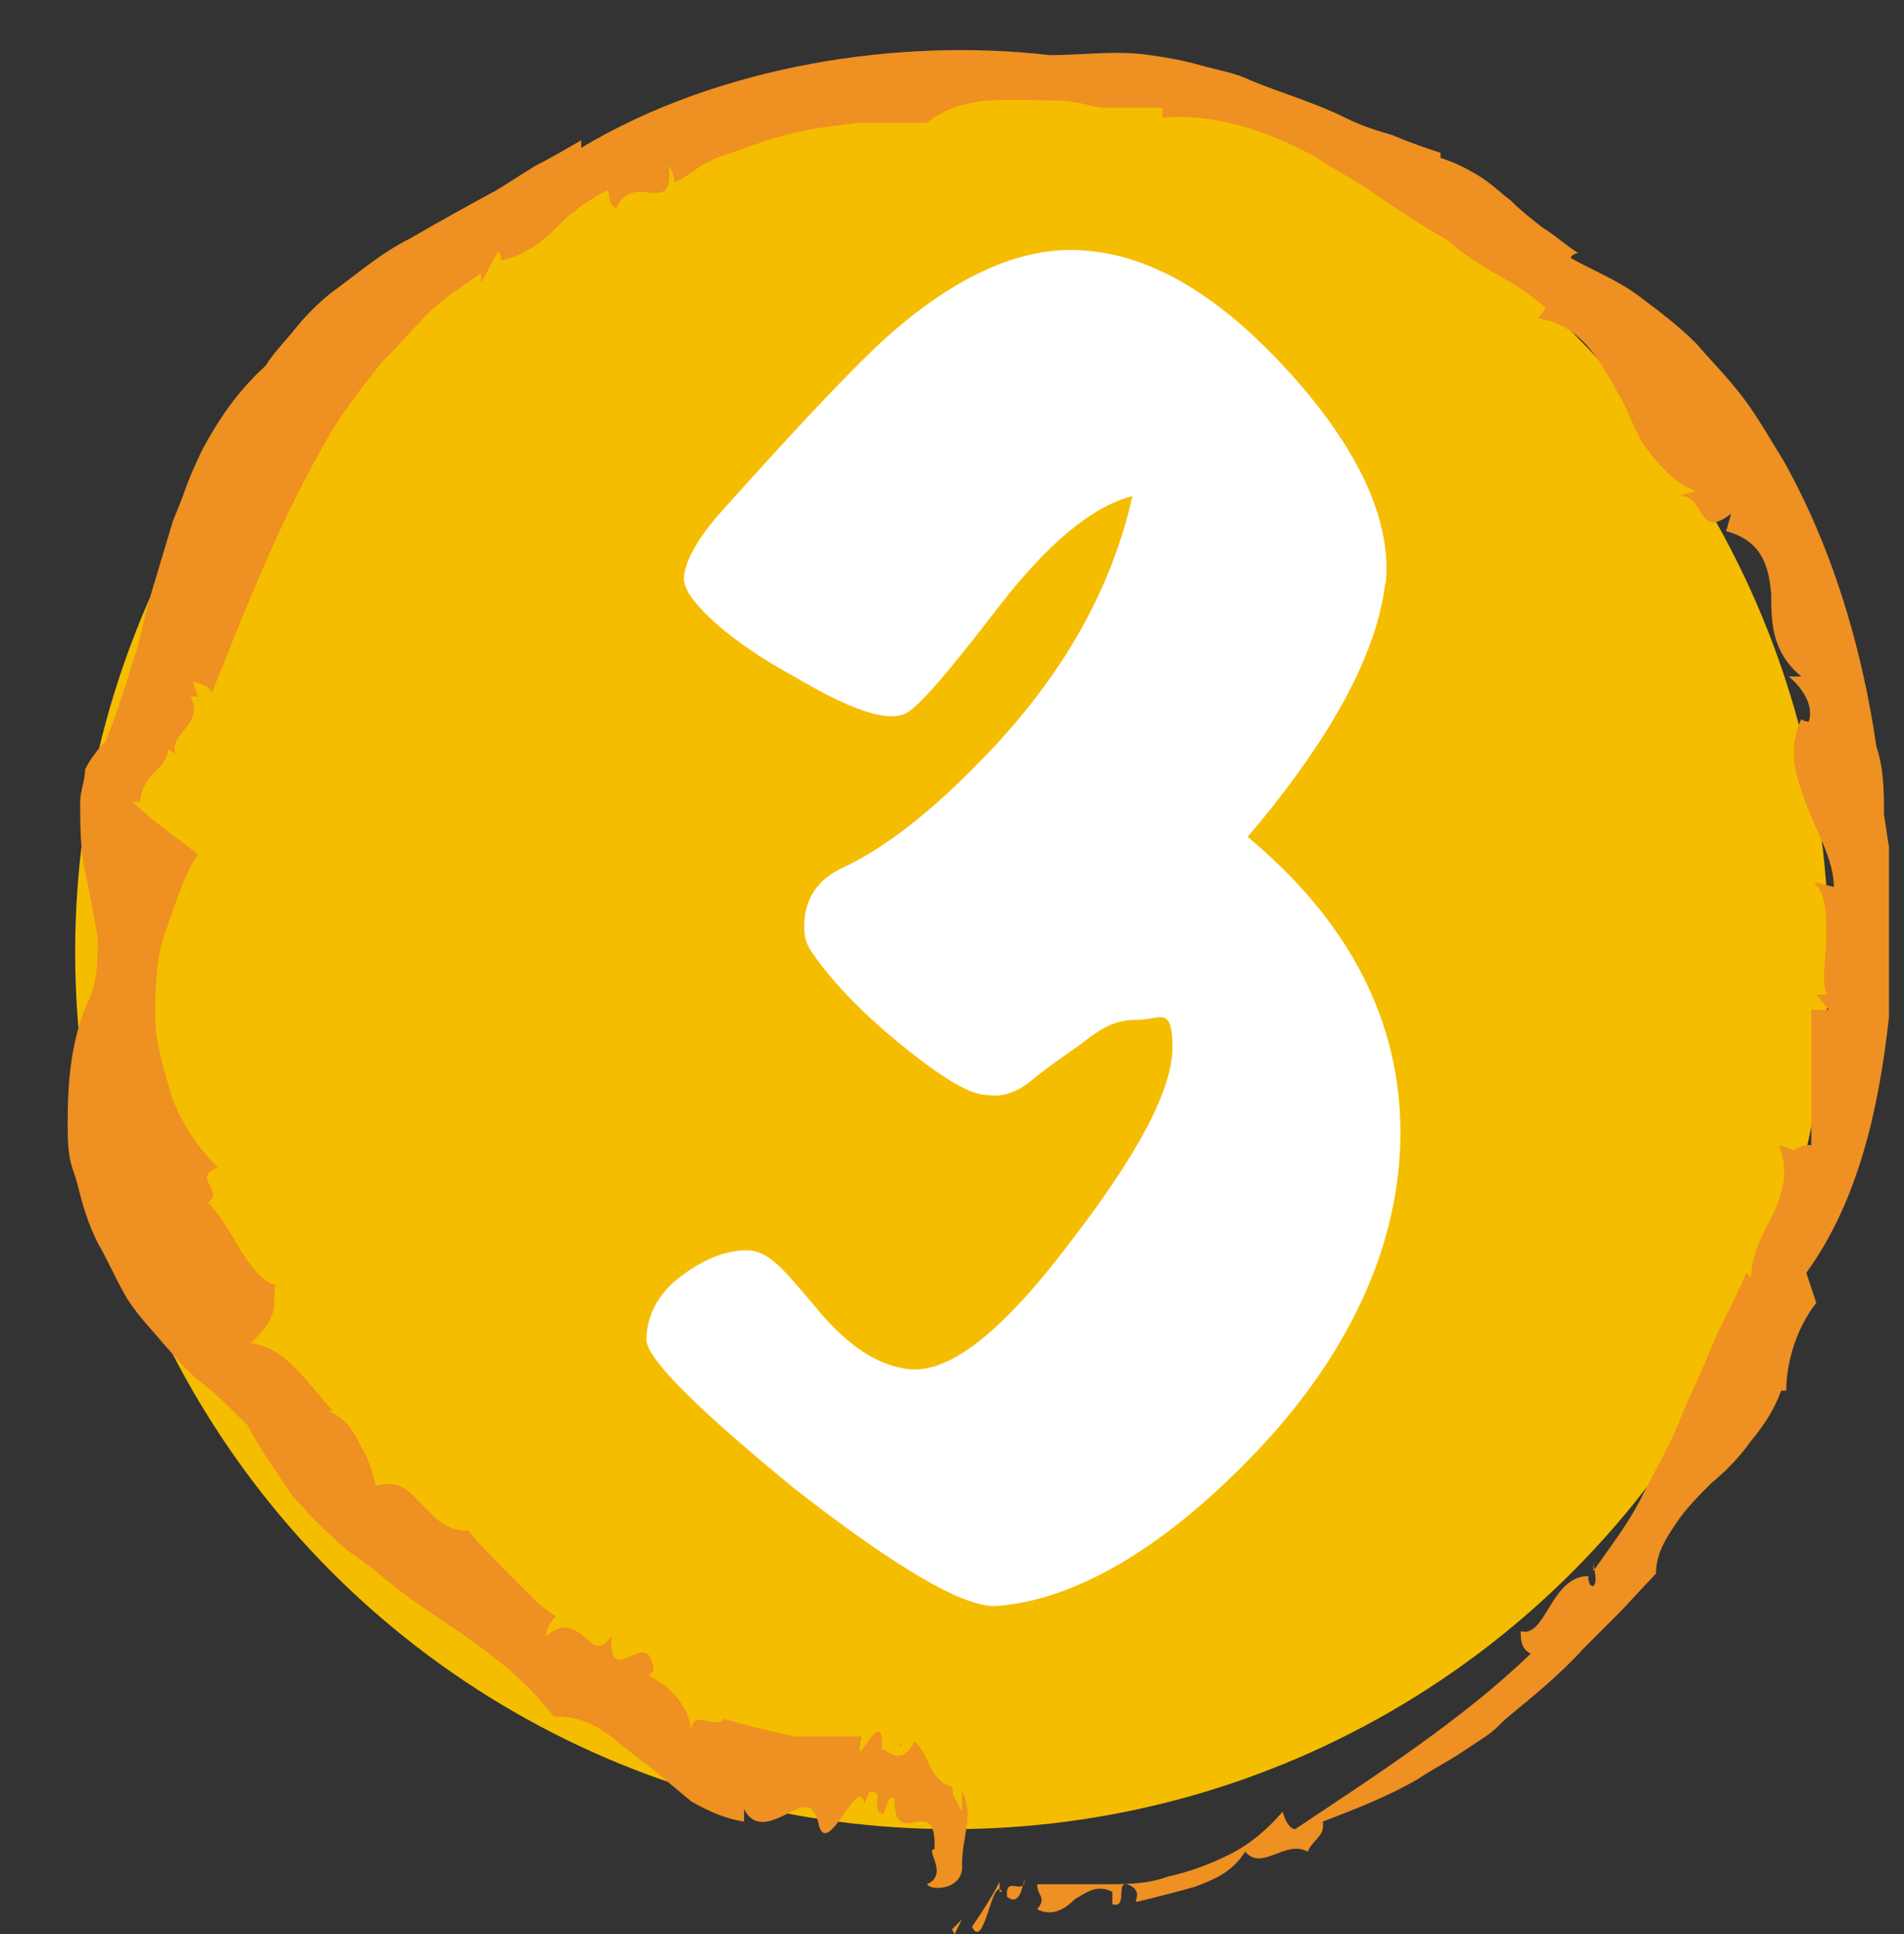
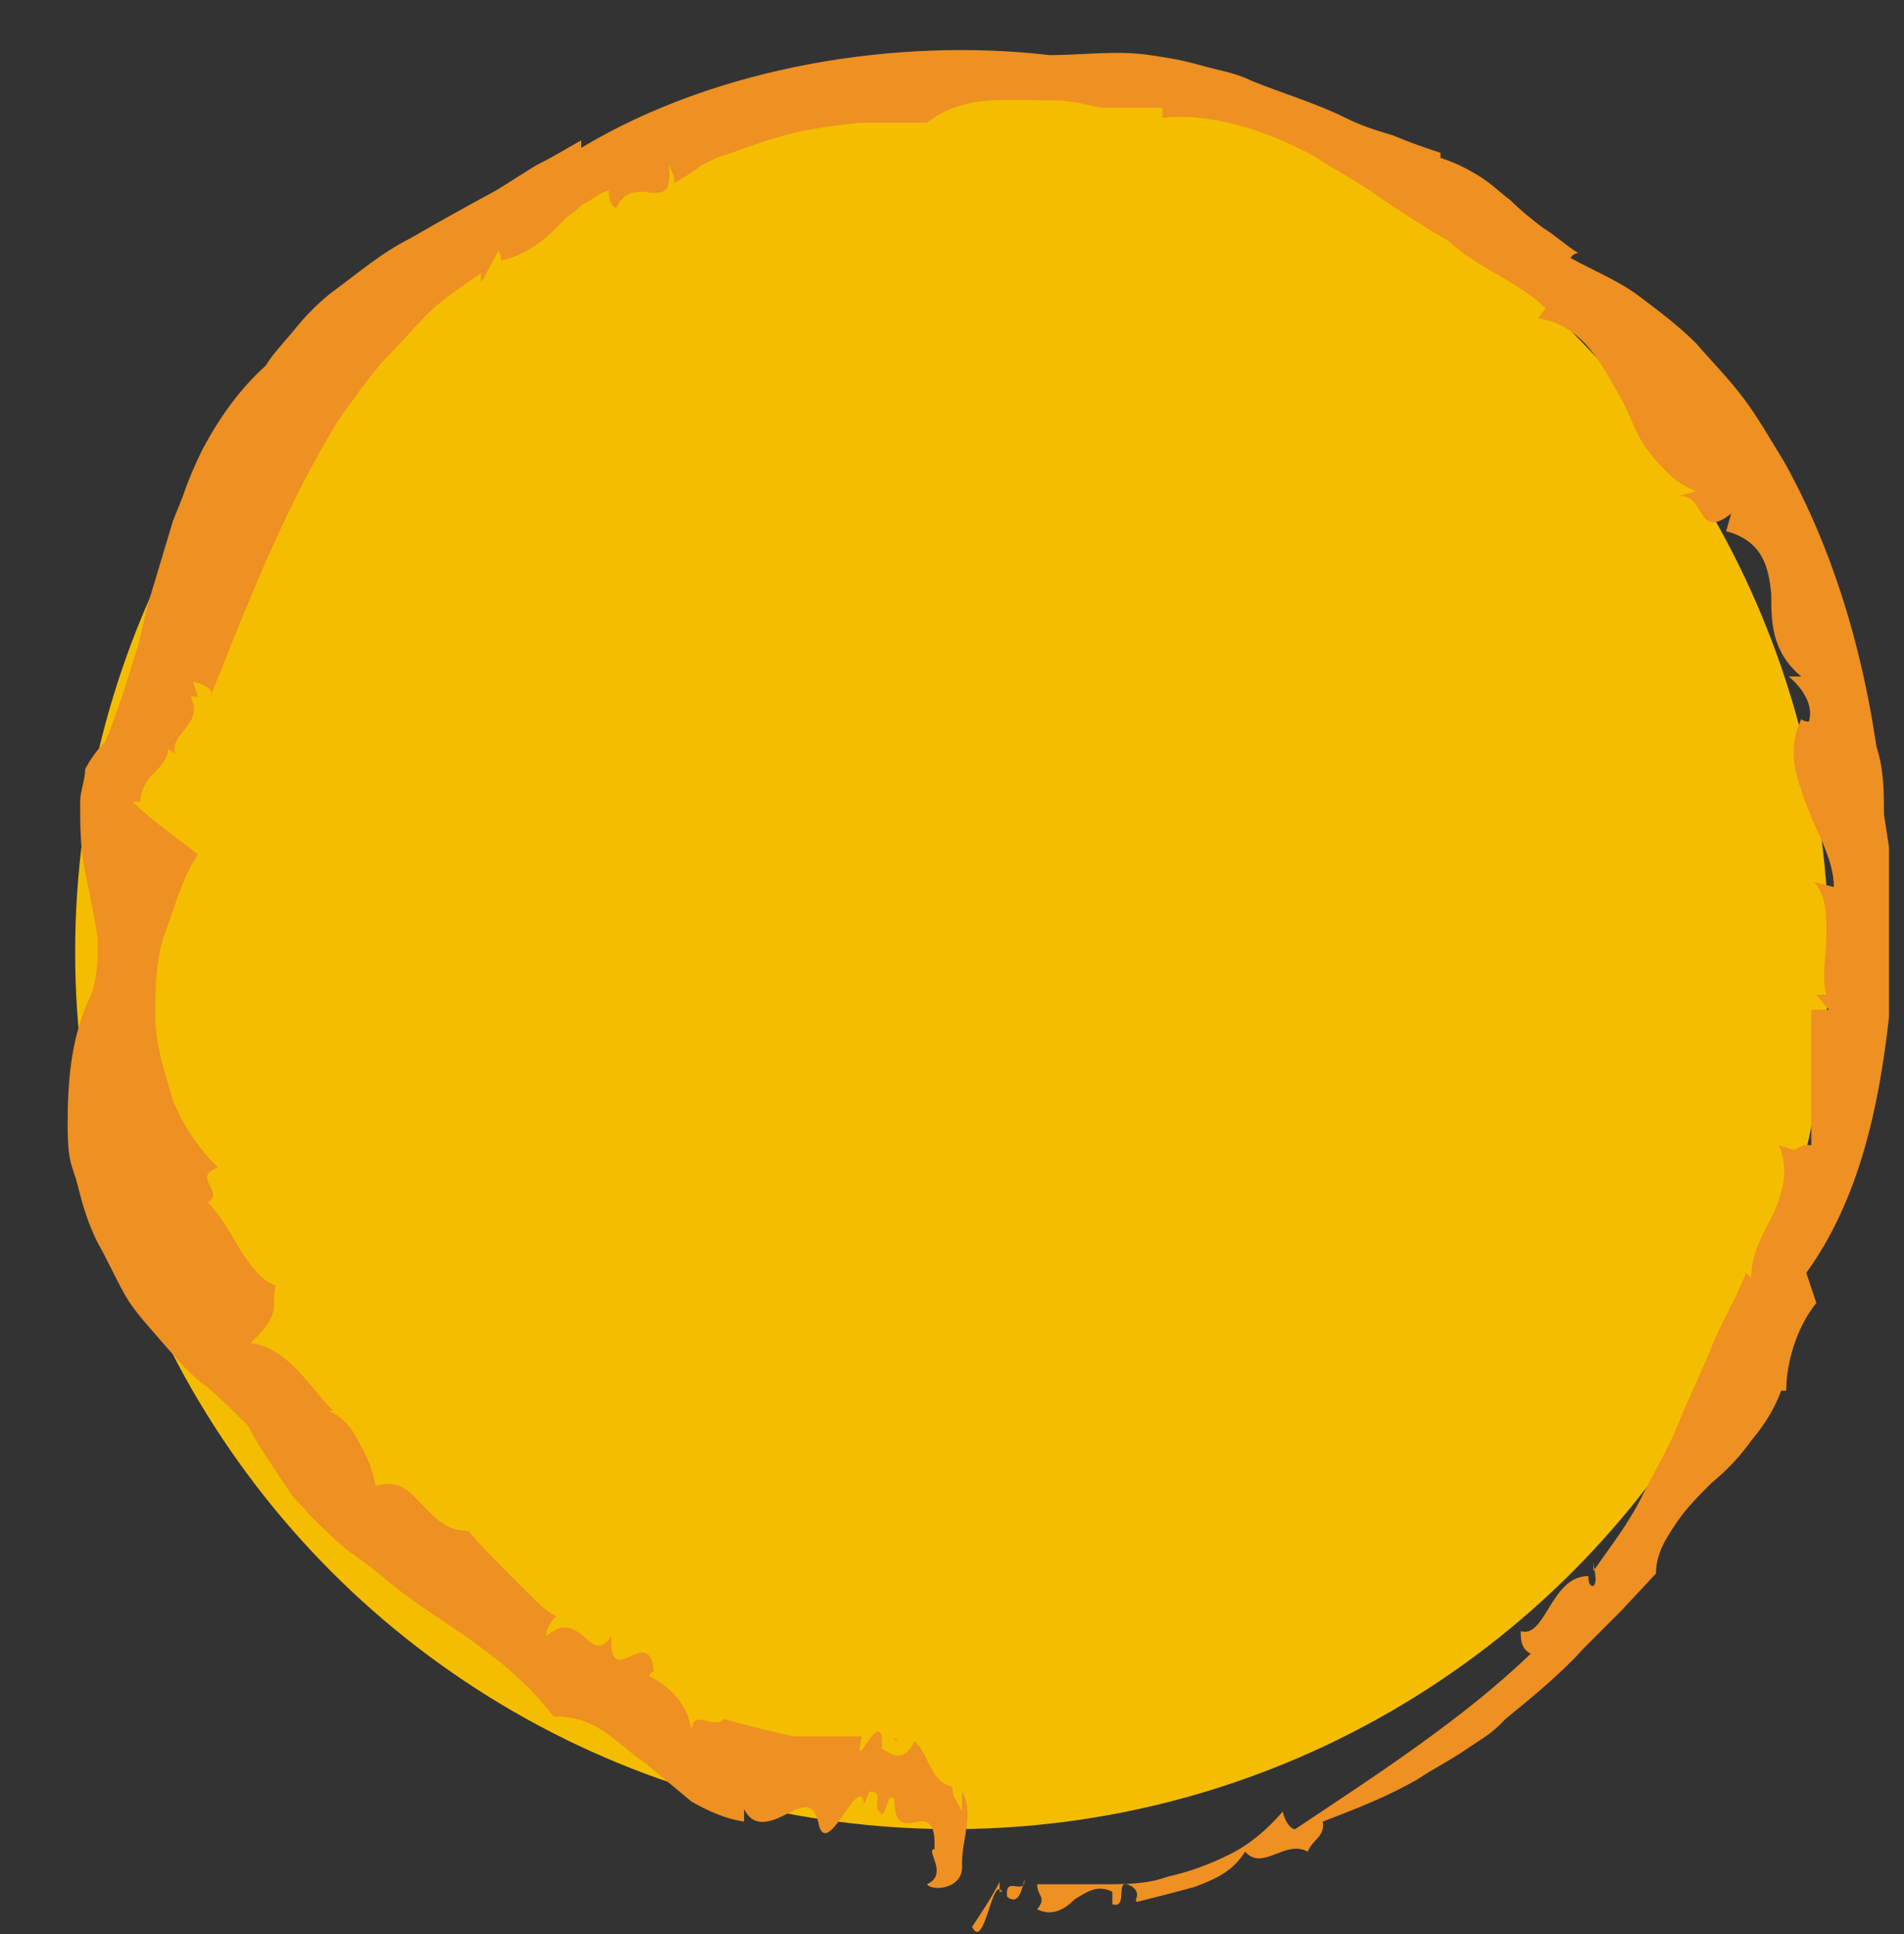
<svg xmlns="http://www.w3.org/2000/svg" id="Layer_2" version="1.1" viewBox="0 0 76 77.2">
  <rect x="0" y="0" width="76" height="77.2" fill="#333333" stroke="none" />
  <defs>
    <style>
      .st0 {
        fill: #ee9022;
      }

      .st1 {
        fill: #f5bd00;
      }

      .st2 {
        fill: #fff;
      }
    </style>
  </defs>
  <g id="Body">
    <g>
      <g>
        <circle class="st1" cx="38" cy="38" r="35" />
        <g>
-           <polygon class="st0" points="38 77 38.1 77.2 38.4 76.6 38 77" />
          <path class="st0" d="M39.9,75.5c0,0,0-.3,0-.4-.3.6-.7,1.2-1.1,1.8.5,1,.8-2.1,1.2-1.4Z" />
          <path class="st0" d="M40.2,75.7c.5.4.6-.4.7-.7,0,.7-.8-.2-.7.7Z" />
          <path class="st0" d="M70.9,55.8h0q0,0,0,0Z" />
          <path class="st0" d="M71.6,45.9l-.6-.2c.4.9.2,1.8-.2,2.7-.4.8-.9,1.6-.9,2.6l-.2-.2c-.4,1-1,2-1.4,3s-.9,2-1.3,3-1,2-1.5,3-1.2,1.9-1.9,2.9c0,0,0-.3,0-.4,0,.3.2.8,0,1-.2,0-.2-.3-.2-.4-1.5,0-1.7,2.5-2.7,2.2,0,.3,0,.7.4.9-2.7,2.6-6.1,4.8-9.4,7-.2,0-.4-.3-.5-.7-.6.7-1.3,1.3-2.1,1.7-.8.4-1.6.7-2.5.9-.8.3-1.7.3-2.6.3s-1.7,0-2.6,0c0,.5.4.5,0,1,.6.3,1.1,0,1.5-.4.5-.3.9-.6,1.5-.3v.5c.7.2,0-1.2.8-.7.4.3,0,.6.2.6.8-.2,1.6-.4,2.3-.6.8-.3,1.5-.6,2-1.4.7.8,1.6-.5,2.5,0,.2-.5.7-.6.6-1.2,1.3-.5,2.6-1,3.8-1.7.6-.4,1.2-.7,1.8-1.1l.9-.6c.3-.2.5-.4.8-.7,1.1-.9,2.2-1.8,3.1-2.8l1.5-1.5,1.4-1.5c0-.8.4-1.4.8-2s.9-1.1,1.4-1.6c.6-.5,1.1-1,1.6-1.7.5-.6.9-1.2,1.2-2h.2c0-1.1.4-2.5,1.2-3.5l-.4-1.2c2.1-2.9,2.9-6.6,3.3-10.2v-2.7c0-.9,0-1.8,0-2.7v-1.4l-.2-1.3c0-.9,0-1.8-.3-2.7-.6-4.1-1.8-8-3.7-11.4-.5-.8-1-1.7-1.6-2.5-.6-.8-1.3-1.5-1.9-2.2-.7-.7-1.5-1.3-2.3-1.9-.8-.6-1.8-1-2.7-1.5,0-.1.2-.2.3-.2-.5-.3-.9-.7-1.4-1-.4-.3-.9-.7-1.3-1.1-.4-.3-.8-.7-1.3-1s-.9-.5-1.5-.7v-.2c-.6-.2-1.2-.4-1.9-.7-.7-.2-1.3-.4-1.9-.7-1.2-.6-2.6-1-3.8-1.5-.6-.3-1.3-.4-2-.6-.7-.2-1.3-.3-2-.4-1.3-.2-2.7,0-4,0-6-.7-13.2.4-18.7,3.7v-.3c-.7.4-1.2.7-1.8,1-.5.3-1.1.7-1.6,1-1.1.6-2.2,1.2-3.4,1.9-1.2.6-2.1,1.4-3.2,2.2-.5.4-1,.9-1.4,1.4s-.9,1-1.2,1.5c-1,.9-1.8,2-2.5,3.3-.3.6-.6,1.3-.8,1.9l-.4,1-.3,1-.6,2c-.2.6-.3,1.3-.5,2-.2.6-.4,1.3-.6,1.9s-.4,1.2-.7,1.9c-.3.3-.6.7-.8,1.1,0,.4-.2.9-.2,1.3,0,.9,0,1.9.2,2.8.2,1,.4,1.9.5,2.7,0,.9,0,1.7-.4,2.5-.7,1.6-.8,3.3-.8,4.9s.2,1.6.4,2.4c.2.8.4,1.5.8,2.3.4.7.7,1.4,1.1,2.1.4.7,1,1.3,1.5,1.9l.8.9c.3.3.6.6.9.8.6.5,1.2,1.1,1.7,1.6.3.6.7,1.2,1.1,1.8.2.3.4.6.6.9.2.3.5.5.7.8.5.5,1,1,1.6,1.5.6.4,1.1.8,1.7,1.3,1.1.9,2.3,1.6,3.4,2.4.5.4,1.1.8,1.6,1.3.5.4,1,1,1.5,1.6.8,0,1.4.2,2,.6s1.1.9,1.7,1.3c.6.5,1.2,1,1.8,1.5.7.4,1.4.7,2.1.8v-.5c.4.8,1.1.5,1.7.2s1.1-.6,1.3.5h0c.4,1.2,1.6-2.2,1.8-.9l.2-.5c.7,0,0,.6.5.9.2,0,.2-.9.5-.6,0,2.2,1.7-.4,1.6,2-.4,0,.6,1-.3,1.4.2.3,1.5.2,1.4-.8,0-1.1.5-2,0-2.9v.8c-.4-.8-.3-.4-.4-1-.9-.2-.9-1.3-1.5-1.8h0c-.5,1-1,.4-1.3.3v-.5c-.2-.9-1.2,1.7-.8,0h-2.7c-.9-.2-1.8-.4-2.8-.7-.4.5-1.4-.6-1.3.7,0-1.4-1.2-2.2-1.7-2.4,0,0,.1-.2.2-.2-.2-2-1.8.9-1.7-1.4-.4.6-.7.4-1.1,0-.4-.3-.8-.6-1.5,0,0-.3.2-.6.4-.8-.4-.2-.7-.5-1-.8s-.6-.6-.9-.9c-.6-.6-1.2-1.2-1.6-1.7-.9,0-1.3-.5-1.8-1s-.9-1.1-1.9-.8c-.1-.5-.3-1.1-.6-1.6-.3-.6-.6-1.1-1.3-1.4h.2c-1-1-1.8-2.5-3.3-2.7,1.3-1.2.8-1.5,1-2.3-.6-.2-1-.8-1.4-1.4-.4-.7-.8-1.4-1.3-1.9.7-.5-.7-1,.4-1.4-.8-.8-1.4-1.7-1.8-2.7-.3-1-.7-2.2-.7-3.3s0-2.3.4-3.4c.4-1.1.7-2.2,1.3-3.1h0c-.6-.5-1.8-1.3-2.6-2.1,0,0,.3,0,.3,0,0-.4.2-.8.5-1.1.3-.3.6-.6.6-1,0,0,.2.1.3.2-.3-.8,1.2-1.2.6-2.3h.3l-.2-.6c.4.1.9.3.7.6,1.2-3,2.4-6.1,4-9.1.4-.7.8-1.5,1.3-2.2s1-1.4,1.6-2.1c.6-.6,1.2-1.3,1.8-1.9.6-.6,1.4-1.1,2.1-1.6v.4l.7-1.3c.1.2.1.3.1.4.9-.2,1.6-.7,2.2-1.3l.5-.5c.2-.1.4-.3.5-.4.4-.2.7-.5,1.1-.6,0,.2,0,.6.3.7.3-.7.9-.7,1.4-.6.5,0,.8,0,.7-1.1,0,0,.3.5.2.7.4-.2.7-.4,1.1-.7l.6-.3.6-.2c.8-.3,1.7-.6,2.5-.8.9-.2,1.7-.3,2.6-.4h2.7c1.4-1.1,3-.9,4.6-.9s1.6.2,2.4.3h1.2c.4,0,.8,0,1.2,0v.4c2-.2,4.1.5,6,1.5.9.6,1.9,1.1,2.7,1.7.9.6,1.8,1.2,2.7,1.7,1.3,1.2,2.6,1.5,3.9,2.7l-.3.4c1.8.3,2.5,1.8,3.3,3.2.4.7.6,1.5,1.1,2.1.2.3.5.6.8.9s.6.5,1.1.7l-.7.2c1.1-.1.7,1.8,2.1.7l-.2.7c1.5.4,1.7,1.5,1.8,2.5,0,1.1,0,2.3,1.2,3.3h-.5c.6.5,1,1.2.8,1.8,0,0-.2,0-.3-.1-.6,1.3-.2,2.3.2,3.4.4,1.1,1.1,2.2,1.1,3.3l-.8-.2c.5.5.5,1.3.5,2.1s-.2,1.7,0,2.4h-.4c0,0,.5.6.5.6h-.7v2.7c0,.9,0,1.8,0,2.7h-.3Z" />
          <path class="st0" d="M63.1,62.9h0Z" />
-           <path class="st0" d="M35.8,69.5s0,0,.2.2c0-.2,0,0-.2-.2Z" />
+           <path class="st0" d="M35.8,69.5c0-.2,0,0-.2-.2Z" />
        </g>
      </g>
-       <path class="st2" d="M55.3,23.2c-.3,2.8-2.1,6.2-5.5,10.2,4.1,3.4,6.1,7.4,6.1,11.8s-2,8.9-6,13c-3.6,3.7-7.1,5.7-10.2,5.9-1.3,0-3.9-1.5-8-4.7-3.9-3.2-5.8-5.1-5.9-5.9,0-.9.4-1.8,1.3-2.5s1.8-1.1,2.7-1.1,1.5.8,2.7,2.2c1.2,1.5,2.4,2.3,3.5,2.5,1.7.4,3.9-1.3,6.7-5,2.7-3.5,4.1-6.1,4.1-7.8s-.5-1.1-1.4-1.1-1.4.3-2.3,1c-.7.5-1.3.9-1.9,1.4-.6.5-1.2.7-1.8.6-.7,0-1.8-.7-3.3-1.9s-2.8-2.5-3.7-3.8c-.2-.3-.3-.6-.3-1,0-1.1.5-1.9,1.6-2.4,1.5-.7,3.4-2.1,5.6-4.4,3.2-3.3,5.1-6.8,5.9-10.4-1.6.4-3.4,1.9-5.4,4.5s-3.2,4-3.7,4.2c-.8.3-2.2-.2-4.4-1.5-2.2-1.2-3.6-2.4-4.2-3.3-.1-.2-.2-.4-.2-.6,0-.6.5-1.6,1.6-2.8,3.4-3.8,5.7-6.2,6.9-7.2,2.6-2.2,5.1-3.3,7.5-3.1,2.7.2,5.4,1.8,8.2,4.9,2.8,3.1,4.1,6,3.8,8.5h0v-.2Z" />
    </g>
  </g>
</svg>